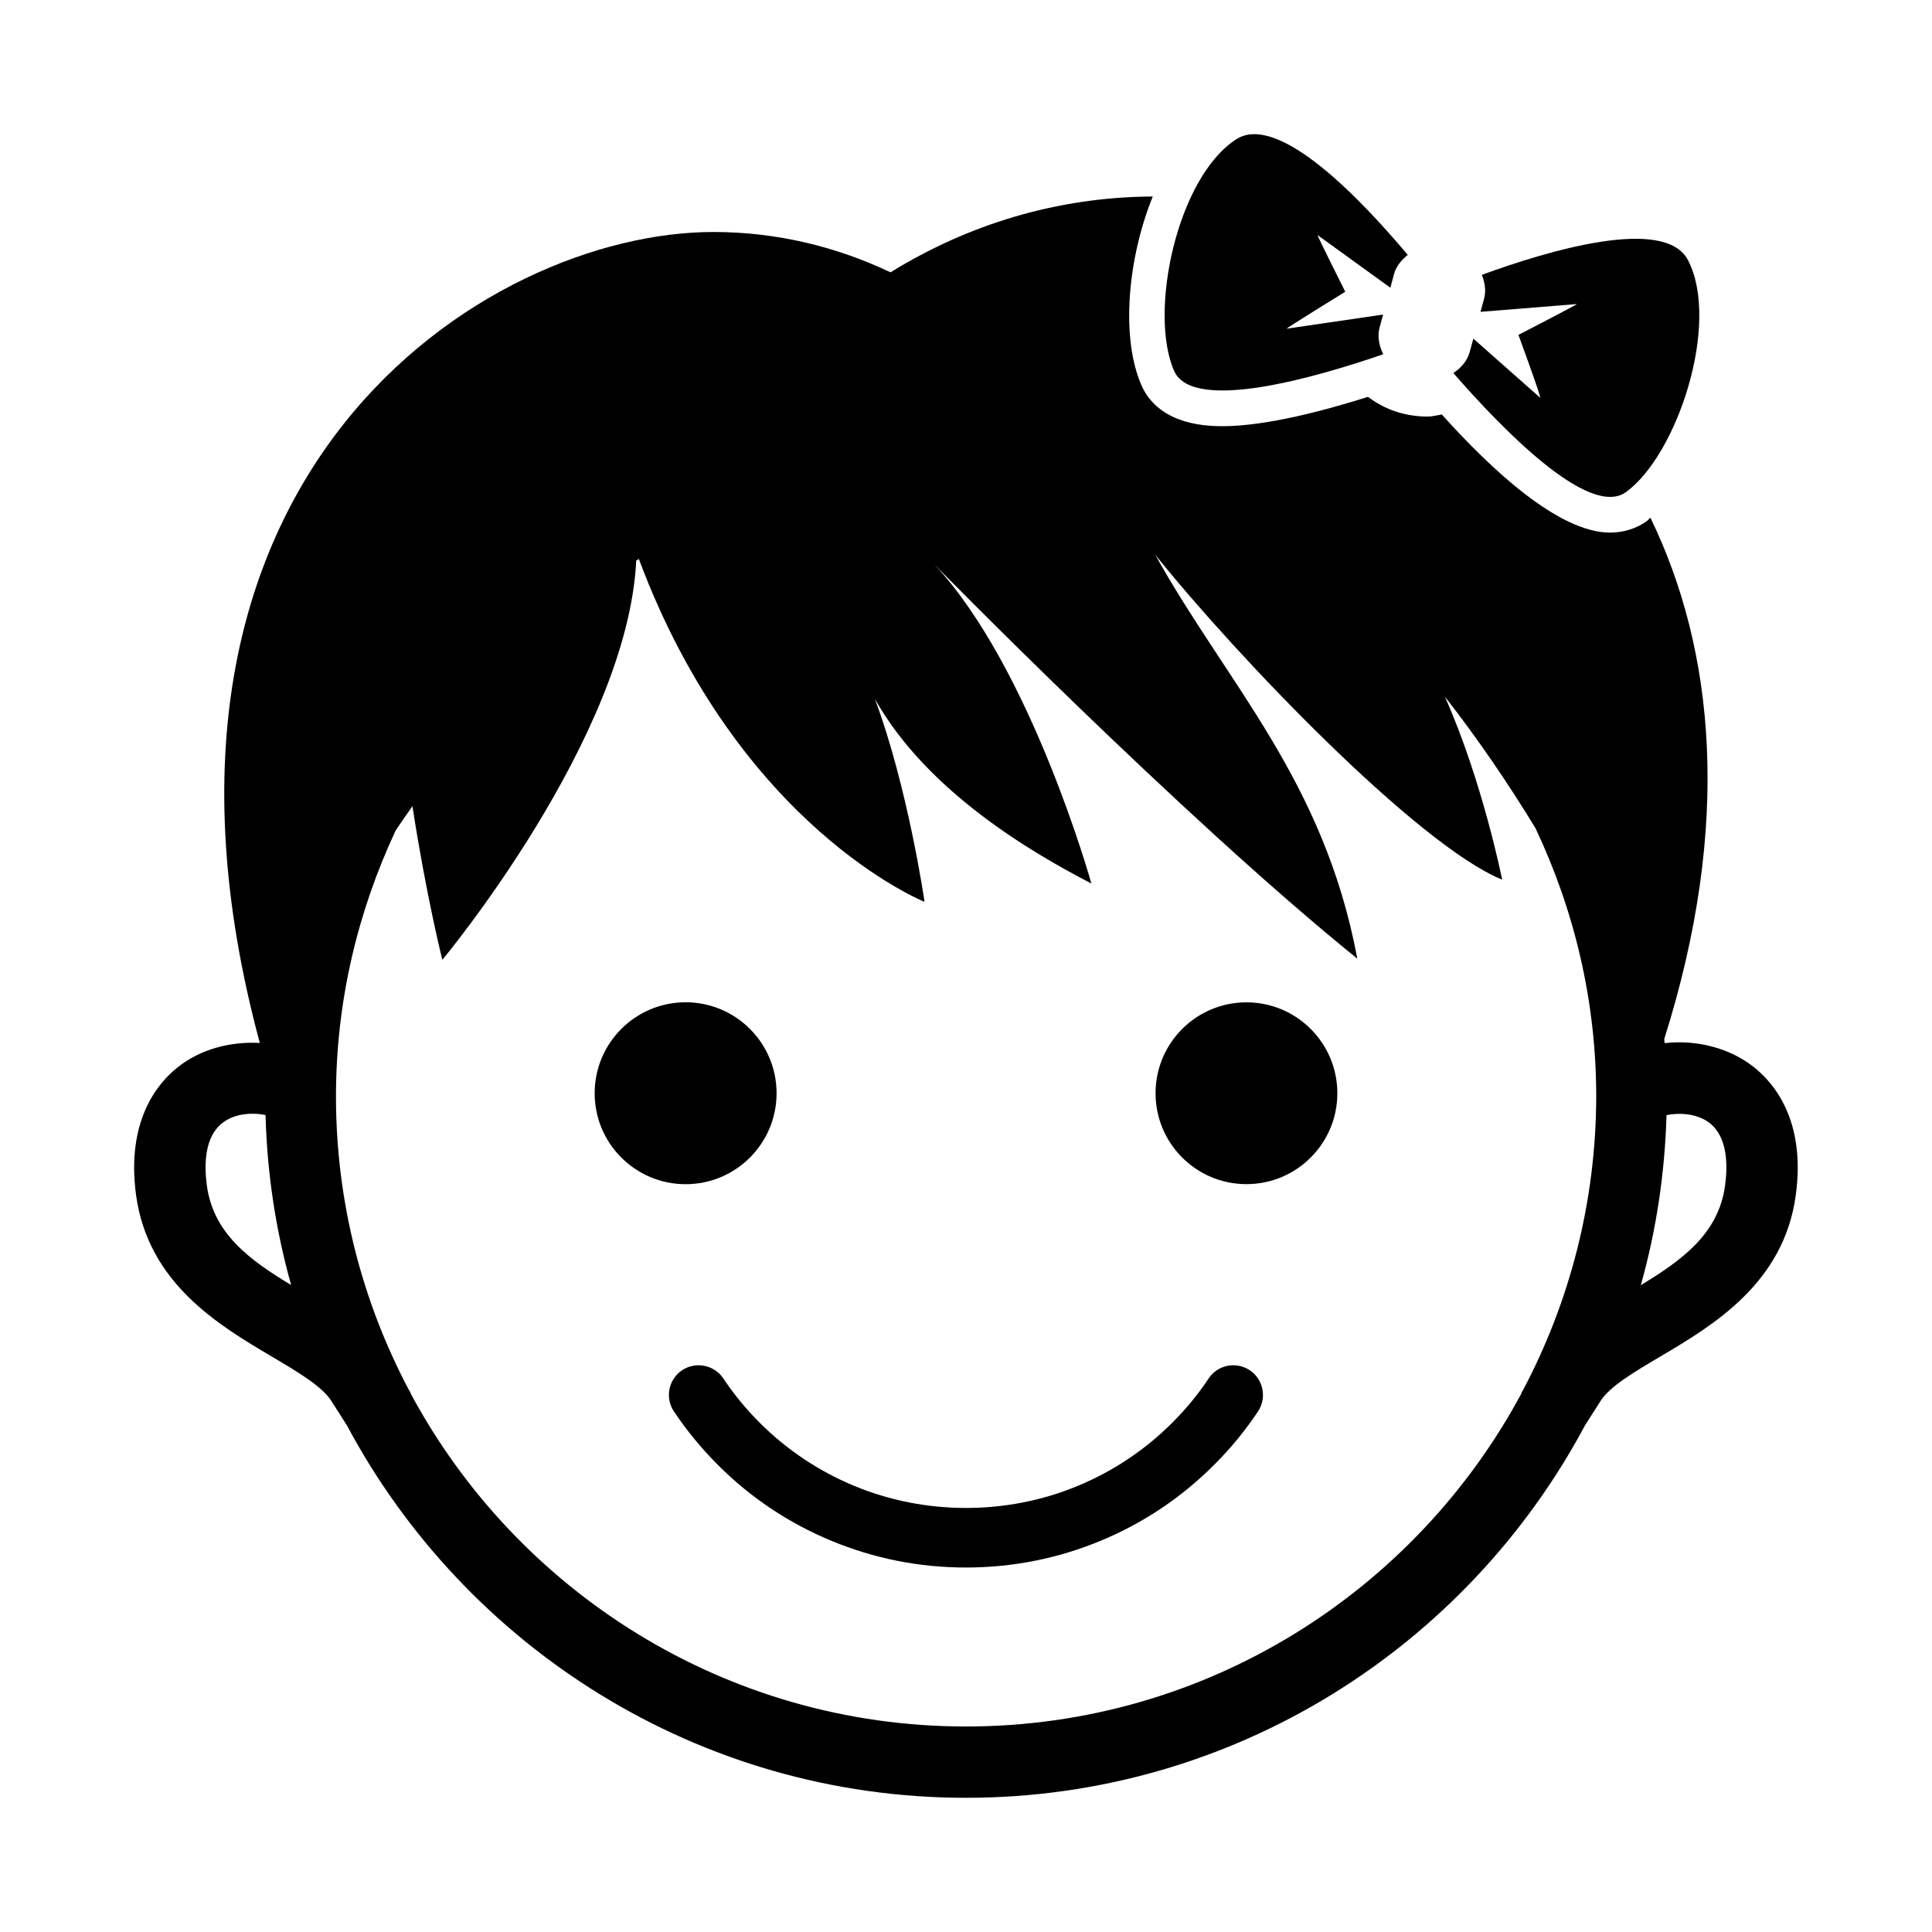
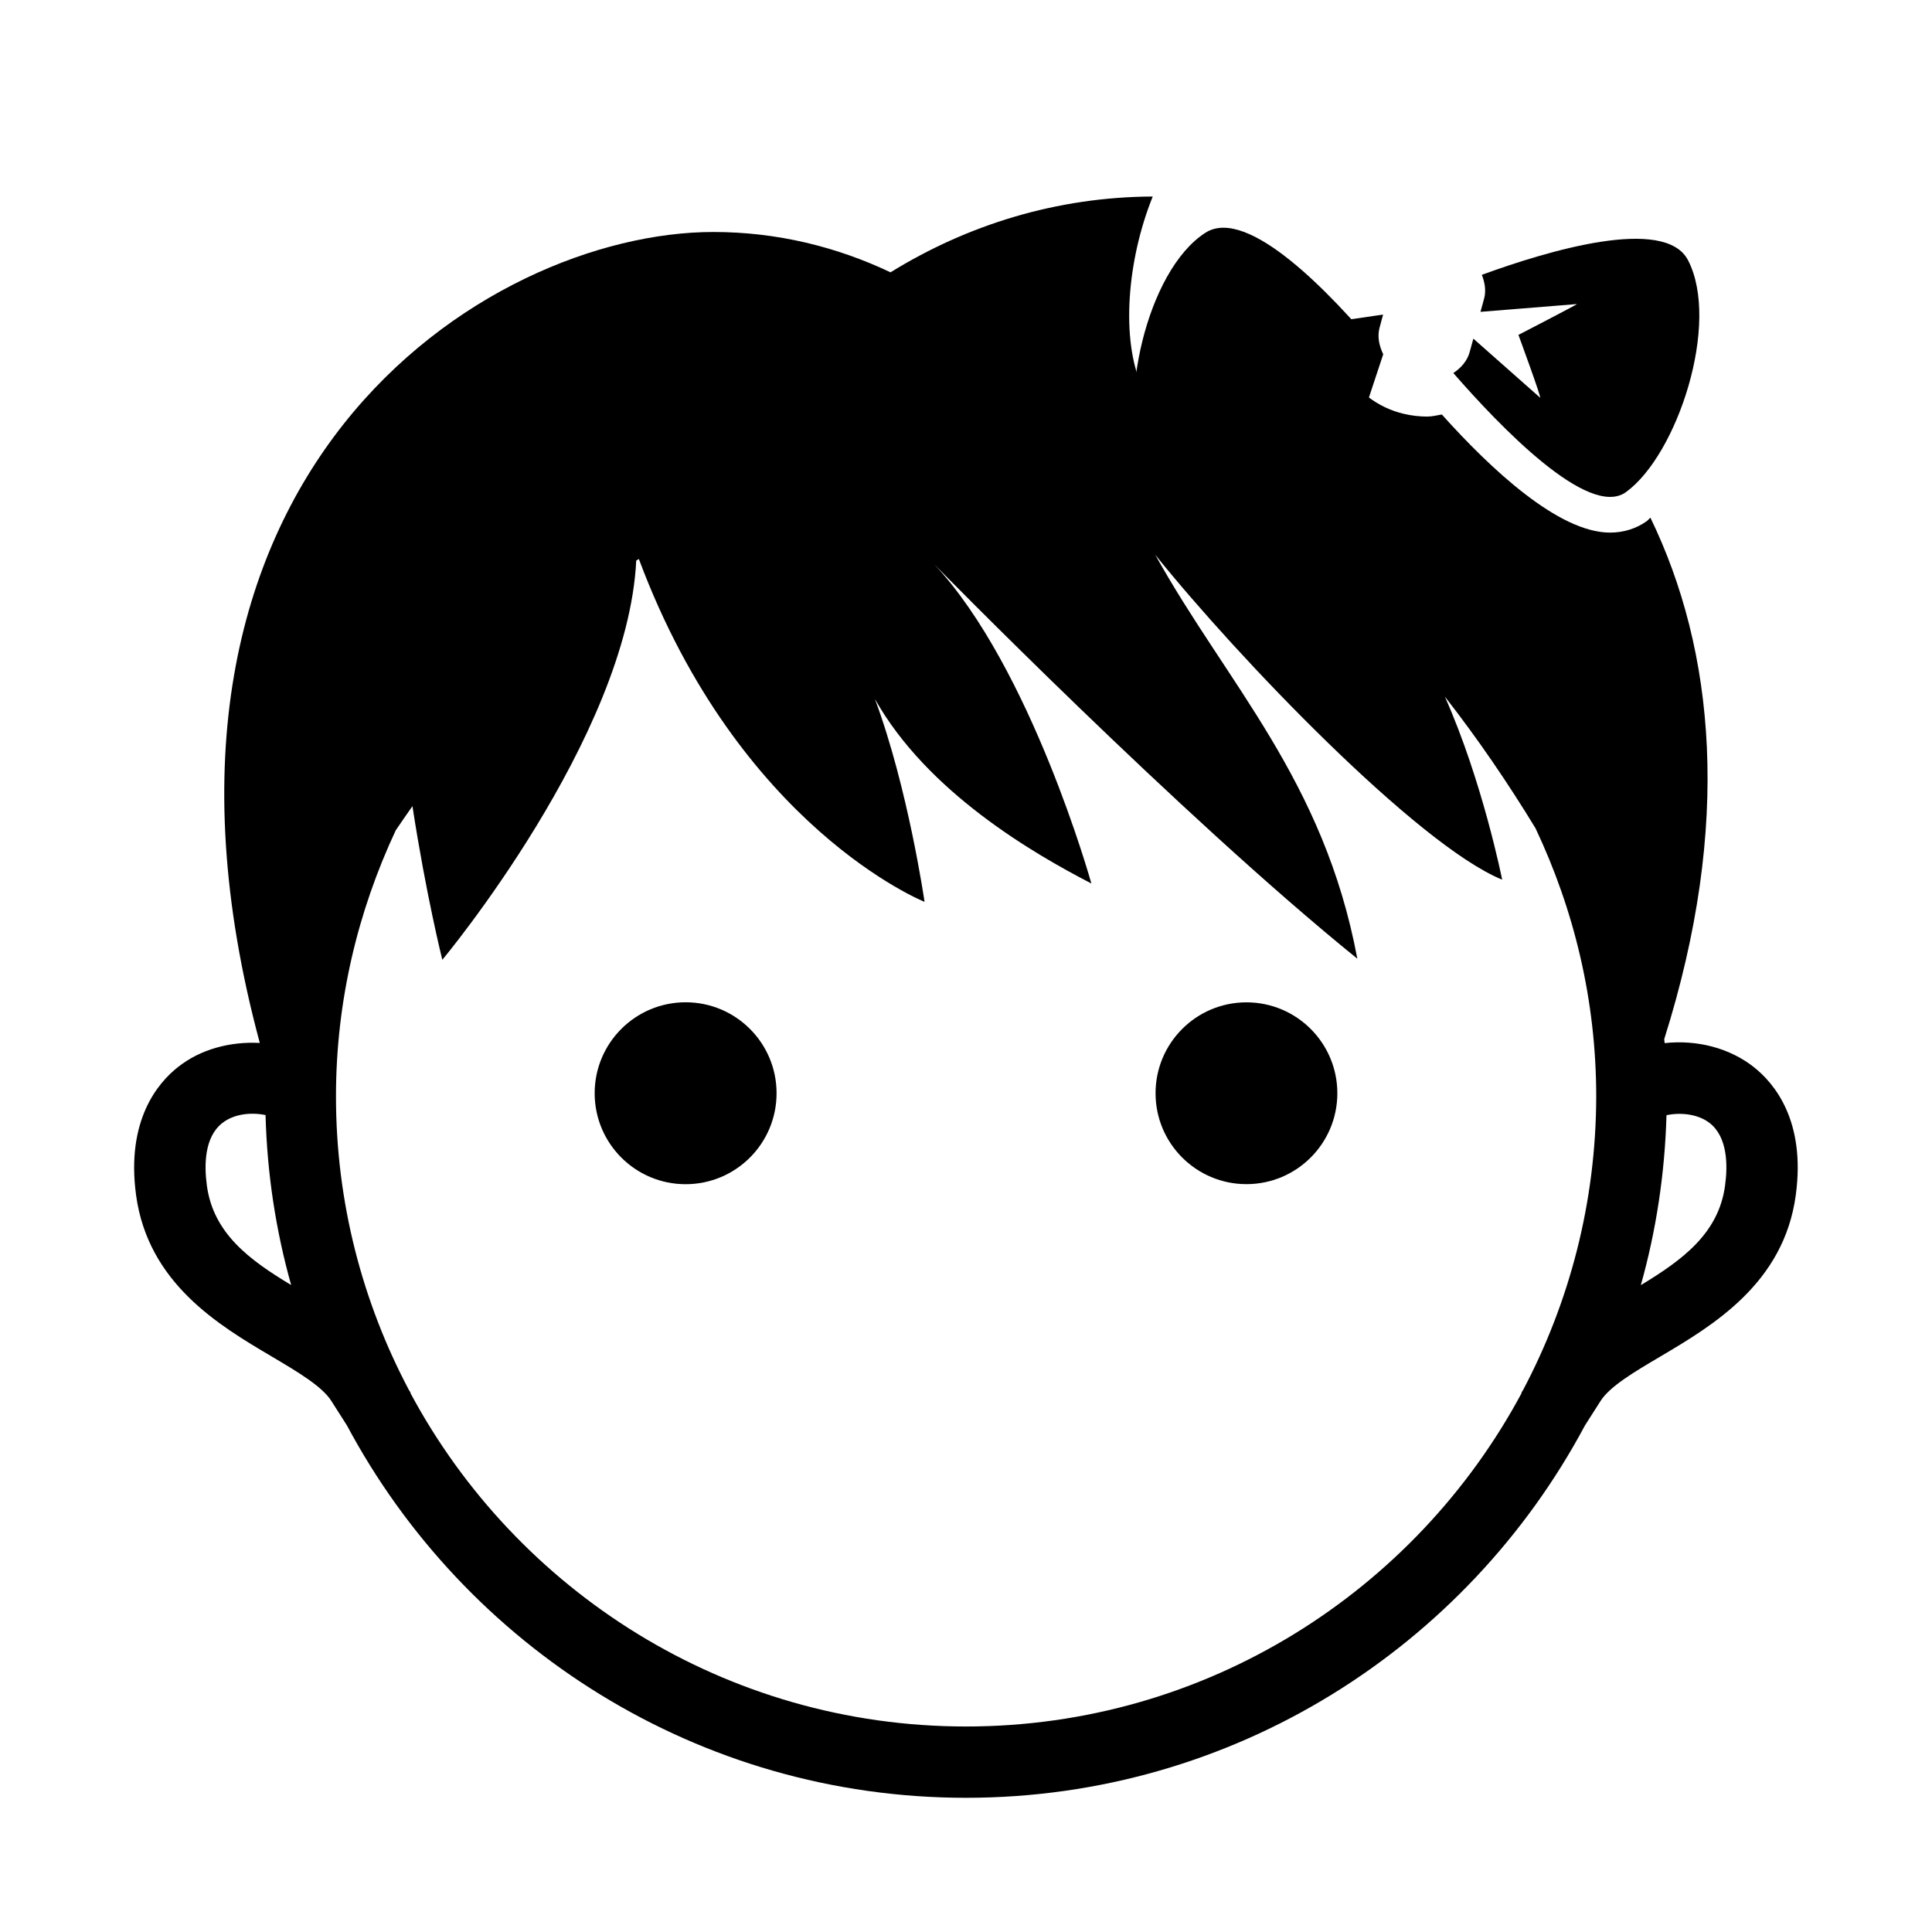
<svg xmlns="http://www.w3.org/2000/svg" fill="#000000" width="800px" height="800px" version="1.1" viewBox="144 144 512 512">
  <g>
-     <path d="m464.3 509.31c-2.769 4.172-6.016 8.109-9.621 11.715-7.227 7.227-15.68 12.863-25.098 16.766-18.719 7.777-40.414 7.777-59.168 0-9.414-3.906-17.855-9.539-25.098-16.766-3.606-3.606-6.848-7.543-9.621-11.715-2.426-3.606-7.305-4.582-10.926-2.188-3.606 2.41-4.598 7.32-2.172 10.926 3.352 5.023 7.258 9.762 11.586 14.105 8.691 8.723 18.863 15.508 30.195 20.199 11.289 4.676 23.27 7.055 35.613 7.055s24.324-2.379 35.613-7.055c11.352-4.691 21.508-11.477 30.195-20.199 4.328-4.312 8.234-9.07 11.586-14.105 2.394-3.606 1.434-8.516-2.188-10.926-3.609-2.394-8.504-1.434-10.898 2.188z" />
    <path d="m349.8 433.72c0 13.312-10.789 24.105-24.102 24.105s-24.105-10.793-24.105-24.105 10.793-24.105 24.105-24.105 24.102 10.793 24.102 24.105" />
    <path d="m498.41 433.72c0 13.305-10.785 24.09-24.09 24.09-13.301 0-24.086-10.785-24.086-24.09 0-13.305 10.785-24.09 24.086-24.09 13.305 0 24.09 10.785 24.09 24.09" />
    <path d="m608.77 426.78c-6.453-5.086-15.113-7.273-23.617-6.344-0.016-0.348-0.094-0.676-0.125-1.023 18.027-57.07 13.352-103.14-3.652-138.22-0.332 0.25-0.613 0.66-0.945 0.898-2.785 2-6.172 3.055-9.746 3.055-13.664 0-31.629-16.863-44.586-31.301-1.289 0.203-2.504 0.551-3.891 0.551-2.078 0-4.172-0.25-6.219-0.738-3.543-0.836-6.738-2.41-9.445-4.488-11.902 3.762-27.223 7.777-38.621 7.777-13.68 0-19.191-5.809-21.363-10.707-5.481-12.266-3.938-33.172 2.93-50.16-25.551 0.109-49.23 7.559-69.496 20.09-14.25-6.769-30.102-10.691-46.934-10.691-60.301 0-160.89 64-120.21 214.91-7.871-0.41-15.711 1.668-21.664 6.375-5.305 4.16-13.805 14.098-11.129 33.934 3.18 23.426 22.074 34.59 35.879 42.746 6.879 4.078 13.367 7.902 15.84 11.777l4.156 6.519c31.348 58.676 93.094 98.695 164.07 98.695 70.973 0 132.72-40.02 164.02-98.668l4.156-6.519c2.473-3.871 8.957-7.699 15.84-11.762 13.809-8.172 32.715-19.332 35.879-42.762 2.707-19.816-5.812-29.766-11.133-33.941zm-409.95 31.395c-0.738-5.512-0.645-12.832 4.078-16.547 3.148-2.488 7.715-2.898 11.477-2.125 0.41 15.57 2.738 30.652 6.785 45.043-11.02-6.629-20.621-13.664-22.34-26.371zm348.78 54.254-0.426 0.645 0.094 0.062c-28.168 52.555-83.602 88.402-147.27 88.402-63.668 0-119.11-35.848-147.25-88.402l0.078-0.062-0.426-0.645c-12.328-23.285-19.363-49.75-19.363-77.855 0-25.254 5.793-49.074 15.84-70.535 1.465-2.141 2.914-4.266 4.426-6.406 3.606 23.539 7.918 40.73 7.918 40.73s49.09-58.867 51.387-105.8c0.234-0.141 0.473-0.285 0.691-0.426 26.641 71.289 75.715 90.859 75.715 90.859s-4.344-30.086-13.145-53.734c13.855 24.609 41.801 40.84 57.355 48.871 0 0-15.965-57.262-41.66-84.609 0 0 65.227 66.613 112.14 104.54-8.863-47.406-34.621-72.957-53.562-107.06 21.883 27.27 69.559 76.957 91.945 86.121 0 0-5.164-26.008-15.191-48.523 8.77 11.227 16.781 22.984 24.027 34.891 10.219 21.602 16.09 45.641 16.09 71.086-0.047 28.07-7.086 54.551-19.414 77.852zm53.562-54.254c-1.699 12.707-11.32 19.742-22.324 26.402 4.047-14.391 6.359-29.473 6.801-45.043 3.746-0.77 8.328-0.348 11.477 2.109 4.691 3.699 4.801 11.07 4.047 16.531z" />
    <path d="m574.9 274.41c13.648-9.887 25.066-44.793 16.453-61.434-6.125-11.871-37.297-2.488-54.648 3.856 0.77 2 1.164 4.125 0.613 6.25l-0.977 3.559s25.52-2.062 25.551-2.062c0.332 0-15.492 8.172-15.492 8.172s6.234 16.941 5.731 16.625l-17.676-15.633-0.945 3.449c-0.645 2.441-2.297 4.297-4.359 5.668 12.184 13.996 35.832 38.711 45.75 31.551z" />
-     <path d="m510.57 237.88c-1.07-2.219-1.621-4.66-0.961-7.086l0.93-3.434s-25.52 3.746-25.551 3.746c-0.363 0 15.523-9.793 15.523-9.793-0.004 0.004-7.625-15.176-7.324-15l19.27 13.934 0.961-3.559c0.582-2.156 1.984-3.793 3.652-5.133-11.871-14.152-34.164-37.863-45.422-30.668-15.777 10.141-23.332 46.066-16.469 61.465 5.023 11.129 37.883 1.574 55.391-4.473z" />
+     <path d="m510.57 237.88c-1.07-2.219-1.621-4.66-0.961-7.086l0.93-3.434s-25.52 3.746-25.551 3.746l19.27 13.934 0.961-3.559c0.582-2.156 1.984-3.793 3.652-5.133-11.871-14.152-34.164-37.863-45.422-30.668-15.777 10.141-23.332 46.066-16.469 61.465 5.023 11.129 37.883 1.574 55.391-4.473z" />
  </g>
</svg>